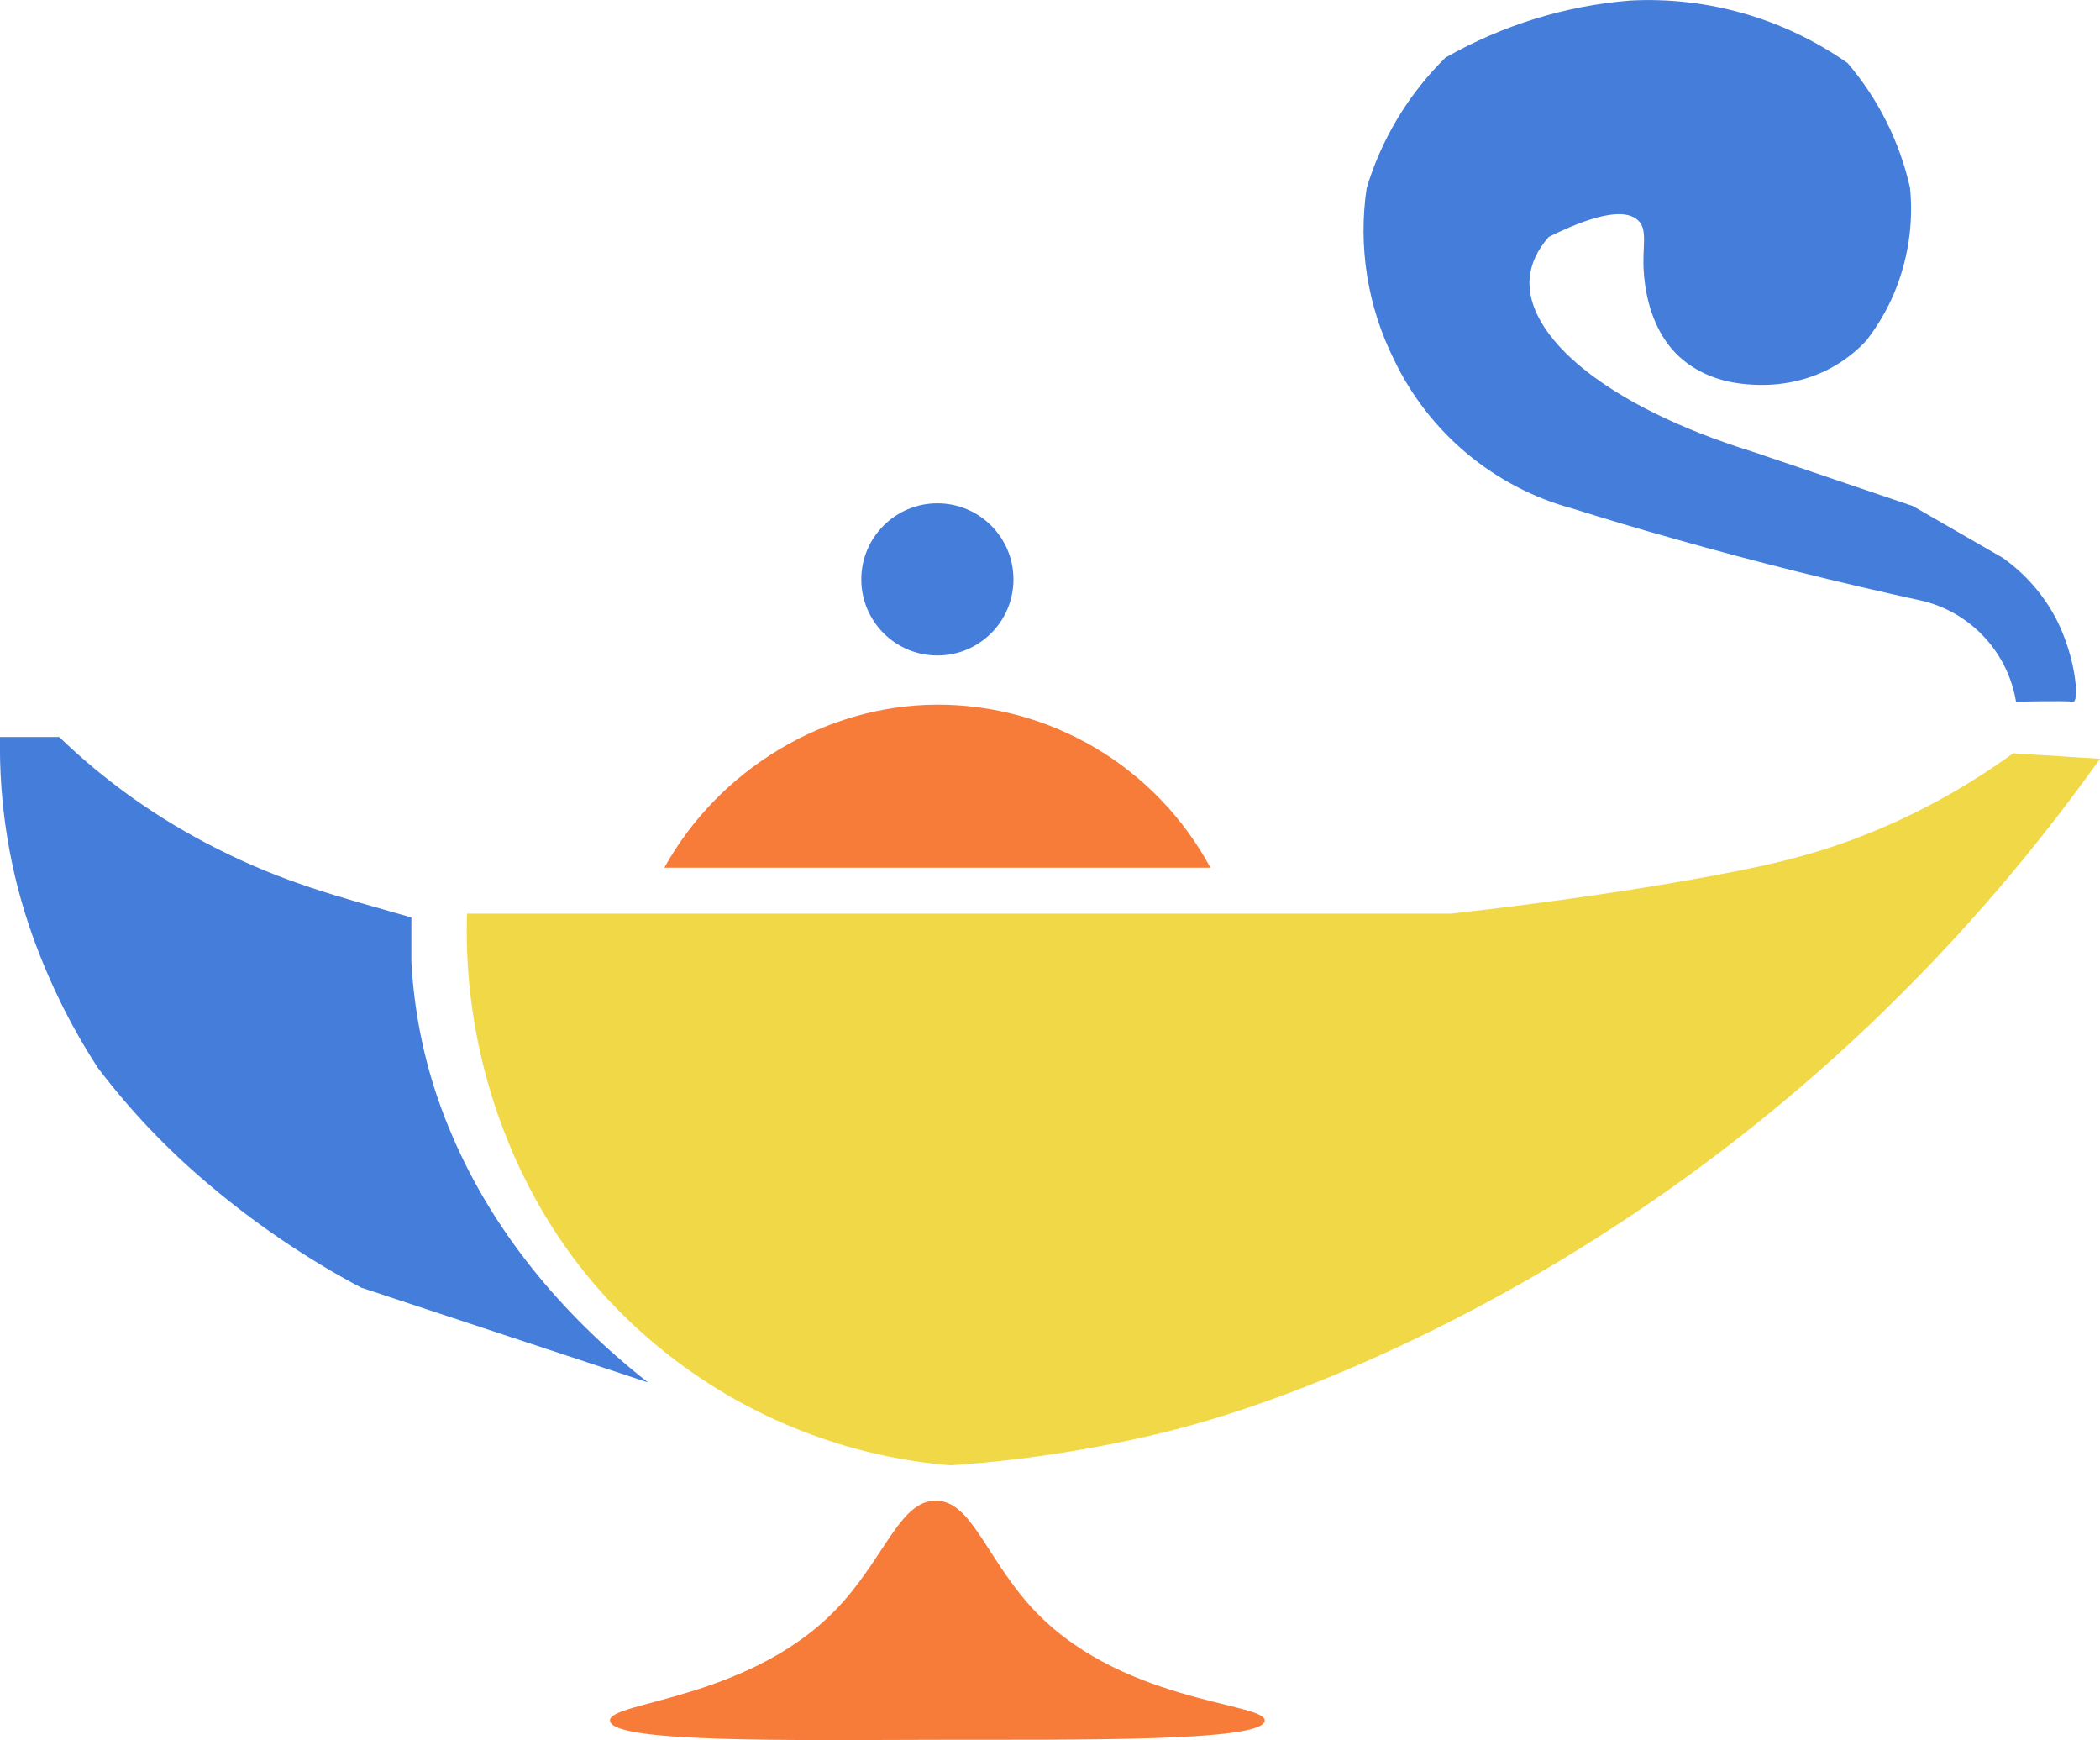
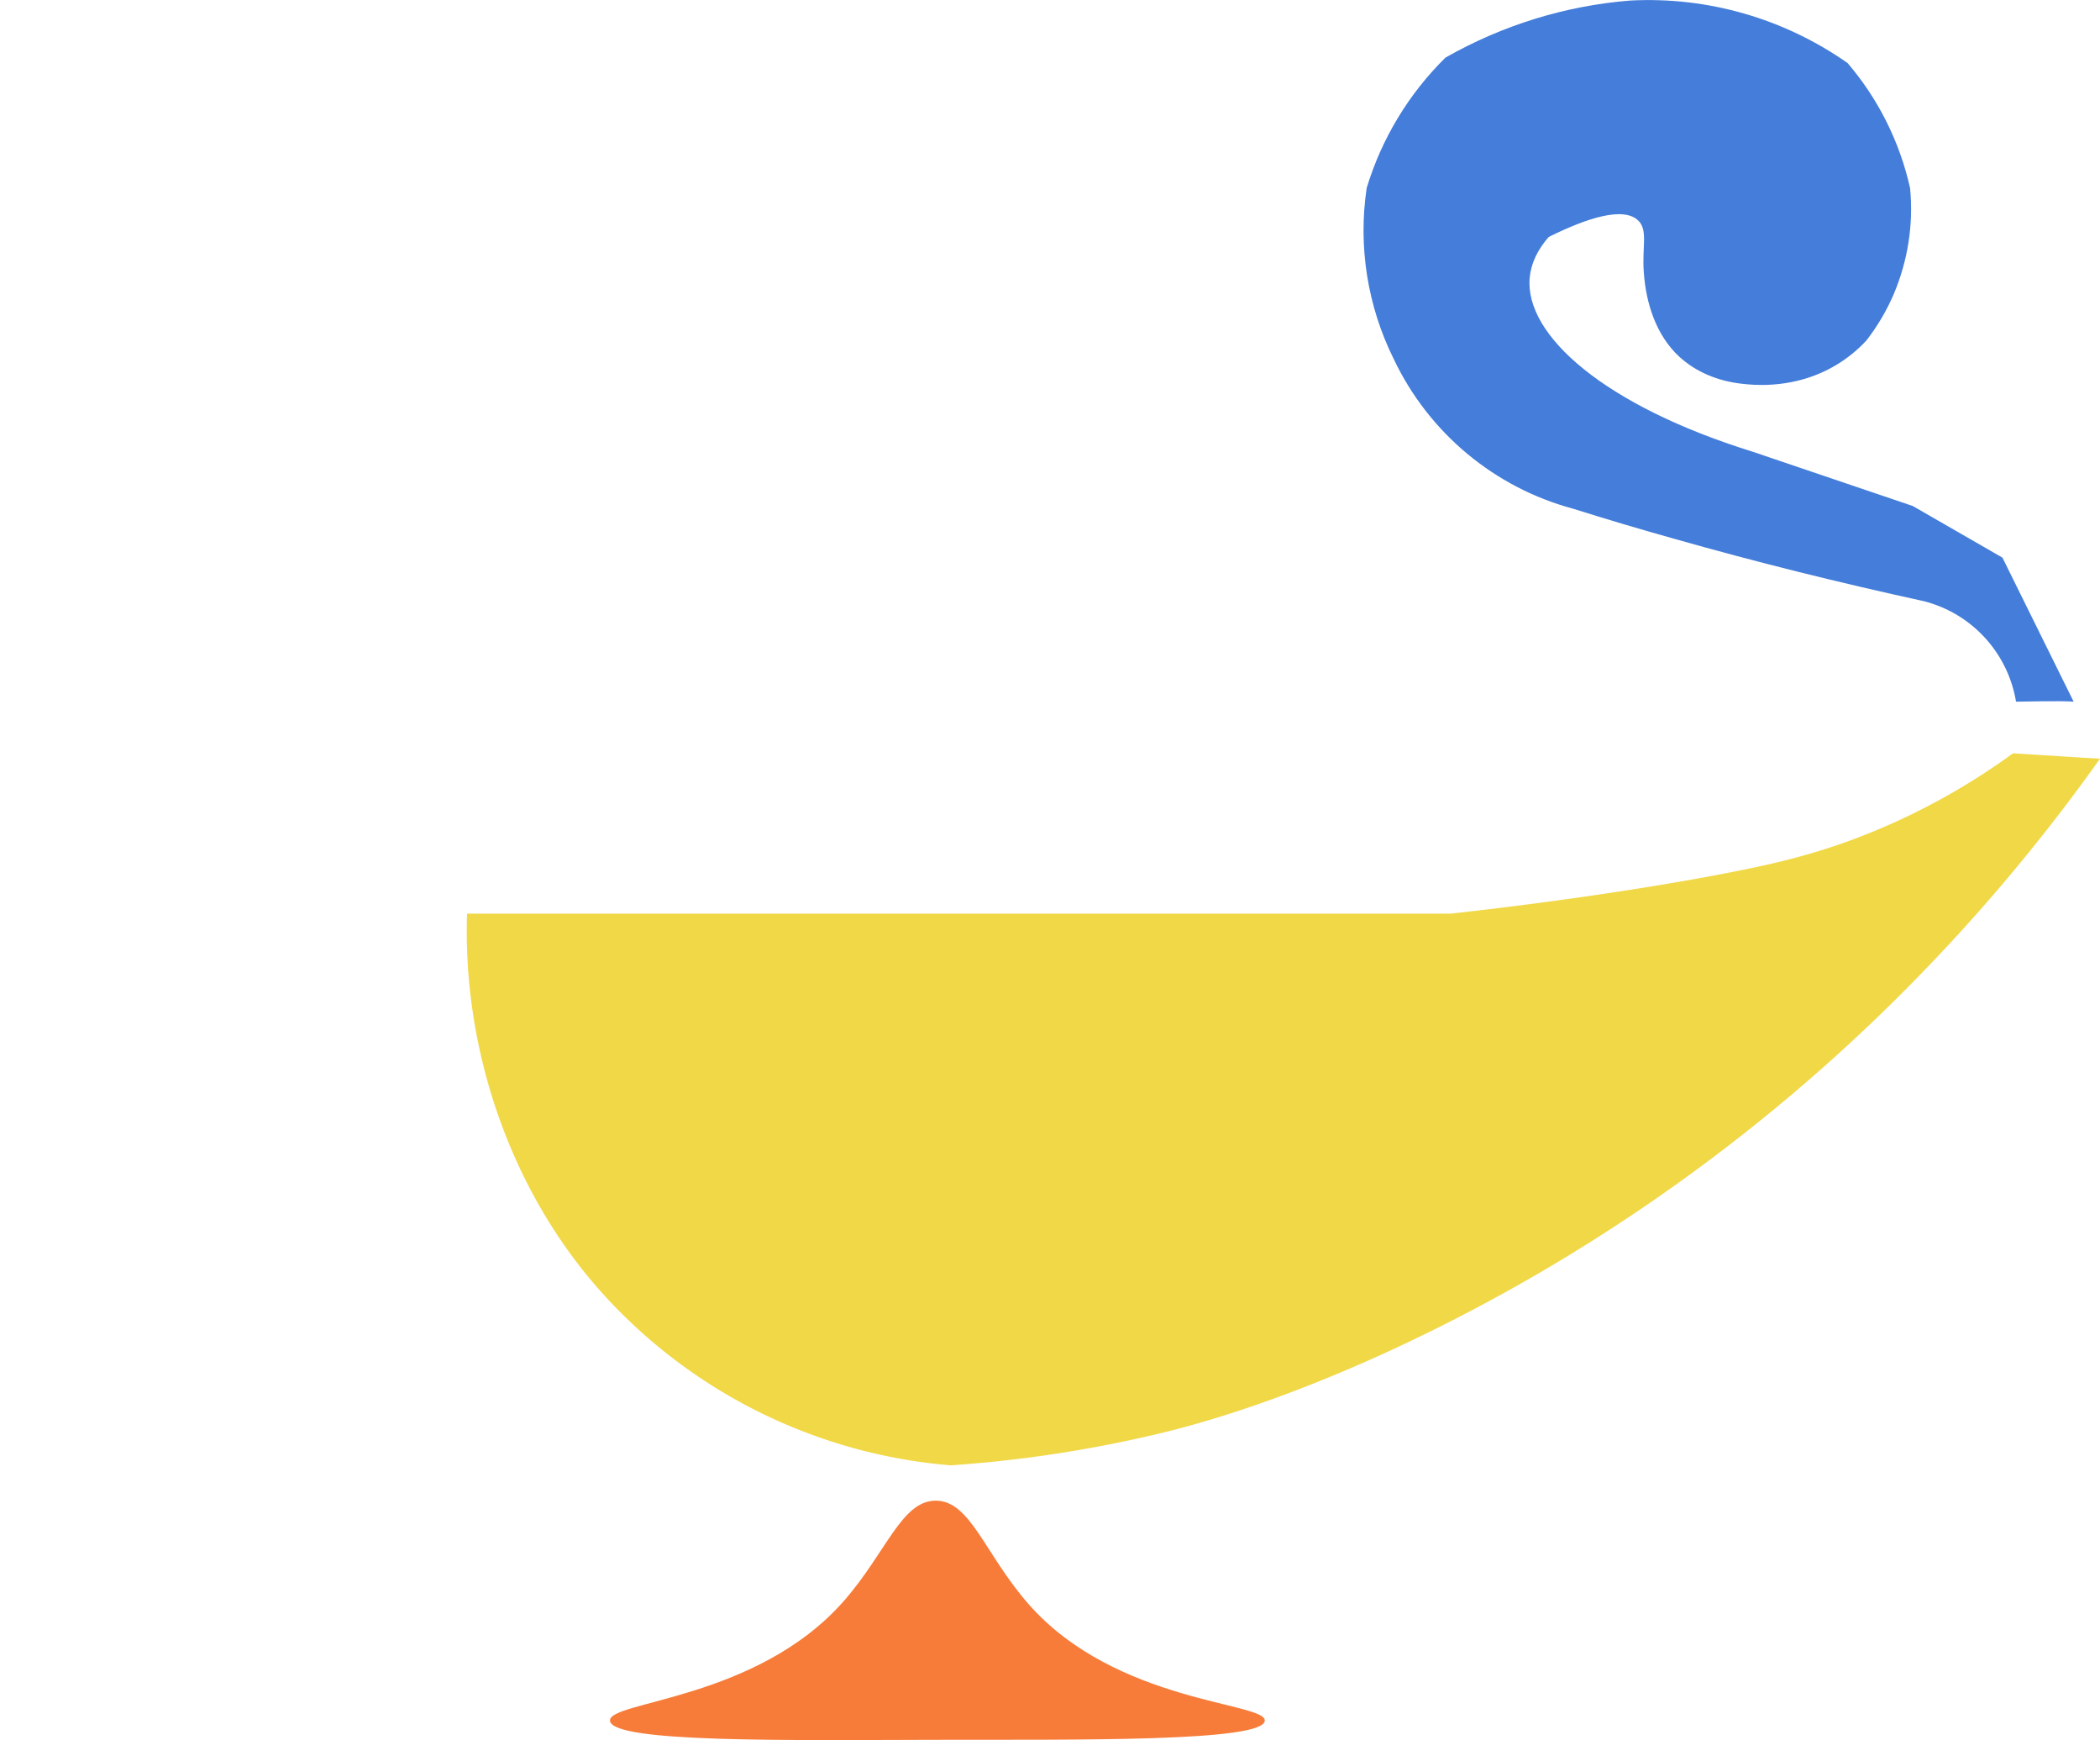
<svg xmlns="http://www.w3.org/2000/svg" version="1.1" id="Слой_1" x="0" y="0" viewBox="0 0 772.9 640.3" xml:space="preserve">
  <style>.st2{fill:#447dda}</style>
  <path d="M378.5 590.2c32.2 36.7 87.6 36.1 87 43-.7 7.8-68.7 6.9-121 7-53.3.1-119.2 1.2-120-7-.7-7.3 53.9-7.5 86-44 15.8-18 21.3-37.1 34-37s17.9 19.6 34 38" style="fill:#f77c39" />
-   <path d="M763.2 258.2h-.2c-3-.4-21 0-21 0-3-18-16.3-32.5-34-37-31.1-6.8-61.4-14.3-92-23-12.5-3.5-24.6-7.1-37-11-29-7.8-53.1-27.9-66-55-9.7-19.5-13.2-41.5-10-63 5.5-18.2 15.5-34.7 29-48 20.9-11.9 44.1-19.1 68-21 28.5-1.5 56.6 6.6 80 23 11.3 13.2 19.2 29 23 46 1.3 13.3-.8 26.7-6 39-2.6 6.1-6 11.8-10 17-3.2 3.5-6.9 6.5-11 9-10.4 6.3-22.7 8.5-35 7-8.8-1-16.8-4.3-23-10-8.3-7.7-12.2-19.3-13-31-.7-9.3 1.6-15.5-2-19-5.4-5.3-18.7-1.1-33 6-4.2 4.8-6.5 9.8-7 15-1.9 21.2 27.6 47.1 82 64l59 20 33 19c8.4 5.9 15.3 13.8 20 23 6.8 13.4 8.3 29.2 6.2 30" style="fill-rule:evenodd;clip-rule:evenodd;fill:#447dda" />
-   <circle class="st2" cx="345" cy="213.2" r="28" />
-   <path class="st2" d="m238.5 508.7-105.6-34.9c-19.8-10.5-38.4-23.1-55.5-37.5C62 423.4 48.1 408.9 36 392.9c-9.9-15.2-17.9-31.5-24-48.5-8.4-23.5-12.4-48.3-12-73.2h21.8c17.1 16.5 36.5 30.2 57.7 40.9 25.2 12.8 44.4 17.6 71.9 25.5v16.2c1.2 22.3 6.3 44.2 15.3 64.7 14.6 33.9 39.2 64.6 71.8 90.2" />
+   <path d="M763.2 258.2h-.2c-3-.4-21 0-21 0-3-18-16.3-32.5-34-37-31.1-6.8-61.4-14.3-92-23-12.5-3.5-24.6-7.1-37-11-29-7.8-53.1-27.9-66-55-9.7-19.5-13.2-41.5-10-63 5.5-18.2 15.5-34.7 29-48 20.9-11.9 44.1-19.1 68-21 28.5-1.5 56.6 6.6 80 23 11.3 13.2 19.2 29 23 46 1.3 13.3-.8 26.7-6 39-2.6 6.1-6 11.8-10 17-3.2 3.5-6.9 6.5-11 9-10.4 6.3-22.7 8.5-35 7-8.8-1-16.8-4.3-23-10-8.3-7.7-12.2-19.3-13-31-.7-9.3 1.6-15.5-2-19-5.4-5.3-18.7-1.1-33 6-4.2 4.8-6.5 9.8-7 15-1.9 21.2 27.6 47.1 82 64l59 20 33 19" style="fill-rule:evenodd;clip-rule:evenodd;fill:#447dda" />
  <path d="M533.9 336.2c37-4.1 76.9-9.9 107-16 17-3.4 31.9-7.4 48-14 18.4-7.5 35.9-17.3 52-29l32 2c-18.3 25.7-38.3 50.1-60 73-42.9 45.4-92.1 84.5-146 116-51.5 30-101.2 49.8-139 59a467 467 0 0 1-78 12c-48.6-4-94-26.1-127-62-34.5-37.5-52.7-90.1-51-141z" style="fill-rule:evenodd;clip-rule:evenodd;fill:#f1d847" />
-   <path d="M445.5 319.3c-20-37.1-58.8-60.2-101-60-41.1.3-80 23.9-100 60z" style="fill-rule:evenodd;clip-rule:evenodd;fill:#f77c39" />
</svg>